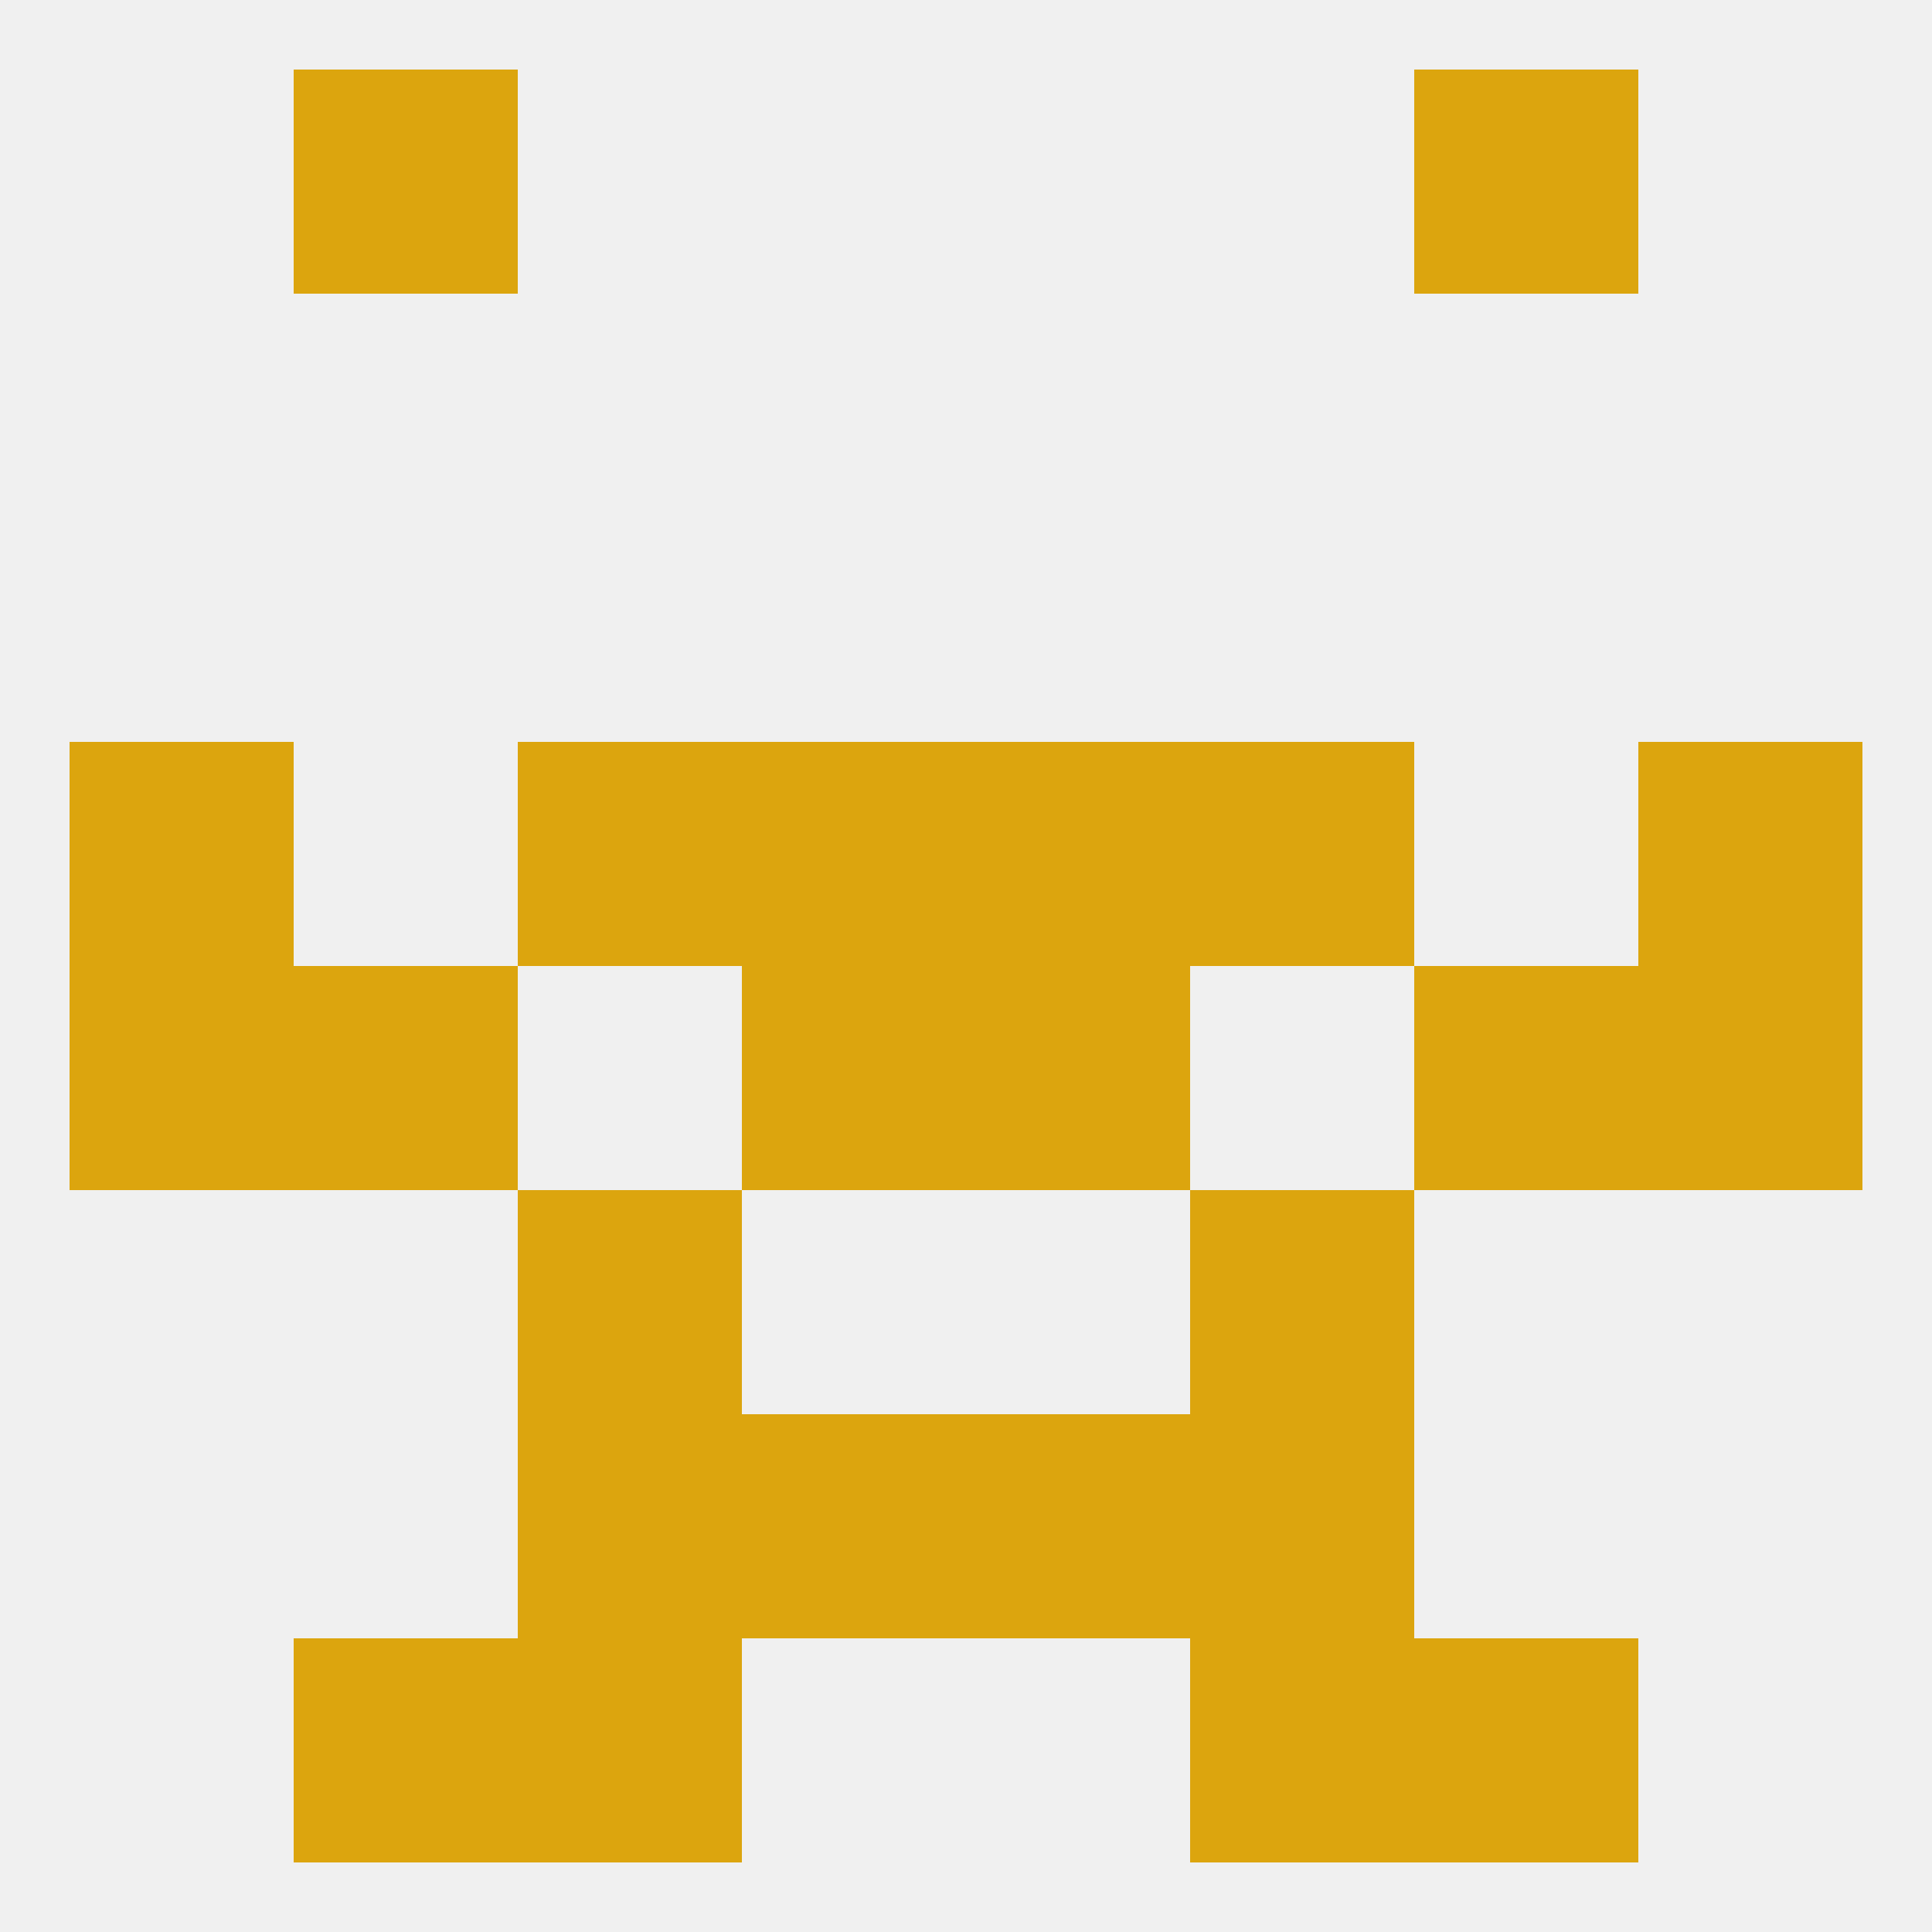
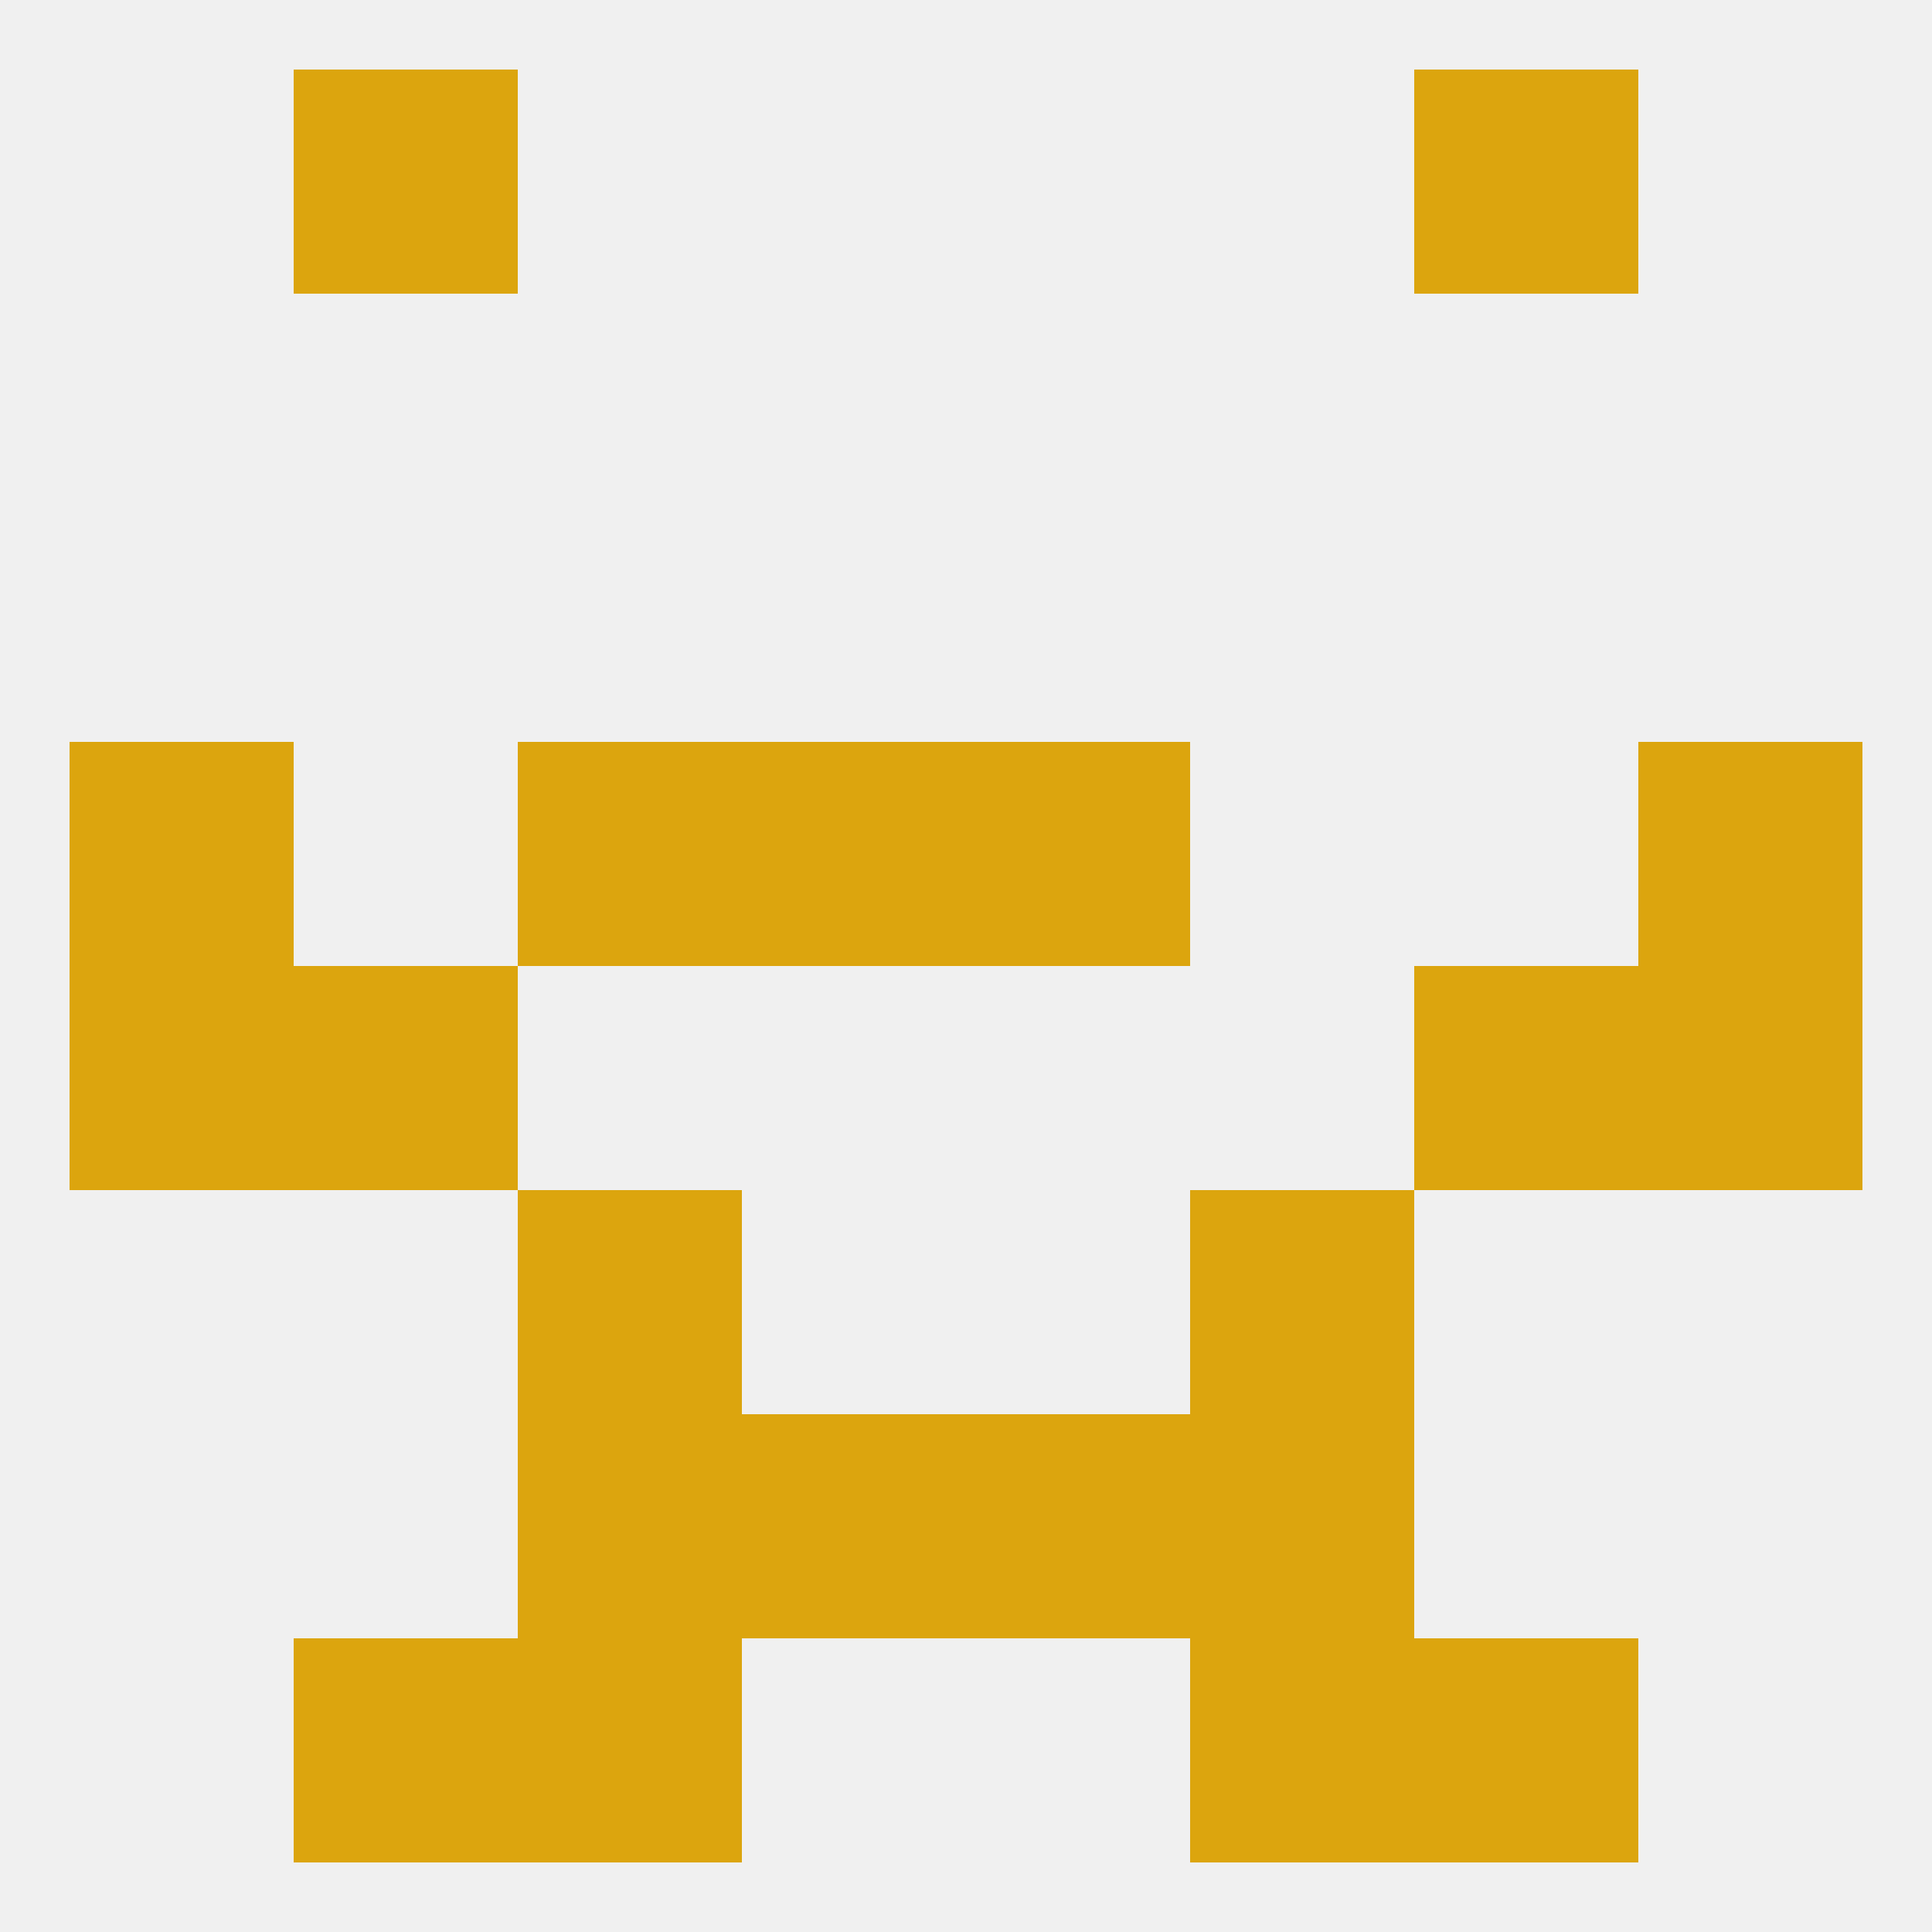
<svg xmlns="http://www.w3.org/2000/svg" version="1.1" baseprofile="full" width="250" height="250" viewBox="0 0 250 250">
  <rect width="100%" height="100%" fill="rgba(240,240,240,255)" />
  <rect x="67" y="183" width="29" height="29" fill="rgba(220,165,14,255)" />
  <rect x="154" y="183" width="29" height="29" fill="rgba(220,165,14,255)" />
  <rect x="96" y="183" width="29" height="29" fill="rgba(220,165,14,255)" />
  <rect x="125" y="183" width="29" height="29" fill="rgba(220,165,14,255)" />
  <rect x="67" y="154" width="29" height="29" fill="rgba(220,165,14,255)" />
  <rect x="154" y="154" width="29" height="29" fill="rgba(220,165,14,255)" />
  <rect x="9" y="125" width="29" height="29" fill="rgba(220,165,14,255)" />
  <rect x="212" y="125" width="29" height="29" fill="rgba(220,165,14,255)" />
  <rect x="38" y="125" width="29" height="29" fill="rgba(220,165,14,255)" />
  <rect x="183" y="125" width="29" height="29" fill="rgba(220,165,14,255)" />
-   <rect x="96" y="125" width="29" height="29" fill="rgba(220,165,14,255)" />
-   <rect x="125" y="125" width="29" height="29" fill="rgba(220,165,14,255)" />
  <rect x="9" y="96" width="29" height="29" fill="rgba(220,165,14,255)" />
  <rect x="212" y="96" width="29" height="29" fill="rgba(220,165,14,255)" />
  <rect x="96" y="96" width="29" height="29" fill="rgba(220,165,14,255)" />
  <rect x="125" y="96" width="29" height="29" fill="rgba(220,165,14,255)" />
  <rect x="67" y="96" width="29" height="29" fill="rgba(220,165,14,255)" />
-   <rect x="154" y="96" width="29" height="29" fill="rgba(220,165,14,255)" />
  <rect x="38" y="9" width="29" height="29" fill="rgba(220,165,14,255)" />
  <rect x="183" y="9" width="29" height="29" fill="rgba(220,165,14,255)" />
  <rect x="154" y="212" width="29" height="29" fill="rgba(220,165,14,255)" />
  <rect x="38" y="212" width="29" height="29" fill="rgba(220,165,14,255)" />
  <rect x="183" y="212" width="29" height="29" fill="rgba(220,165,14,255)" />
  <rect x="67" y="212" width="29" height="29" fill="rgba(220,165,14,255)" />
</svg>